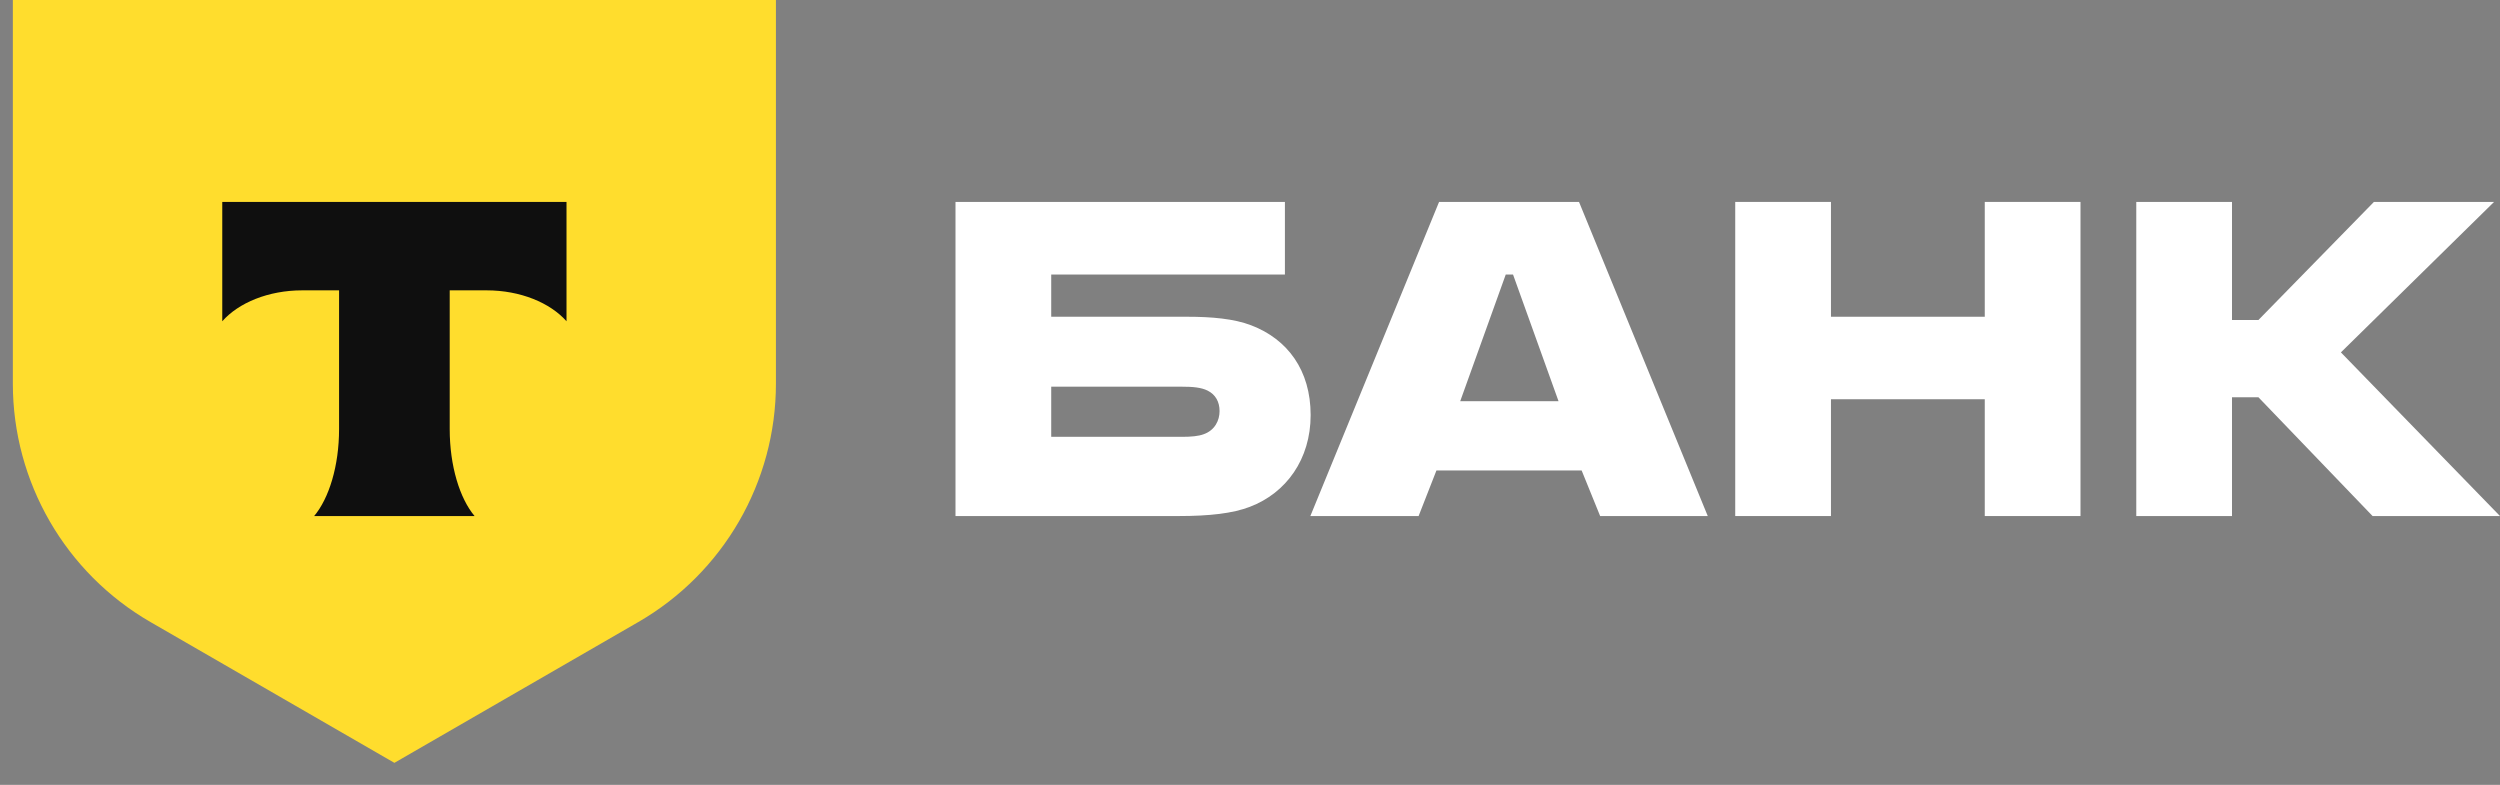
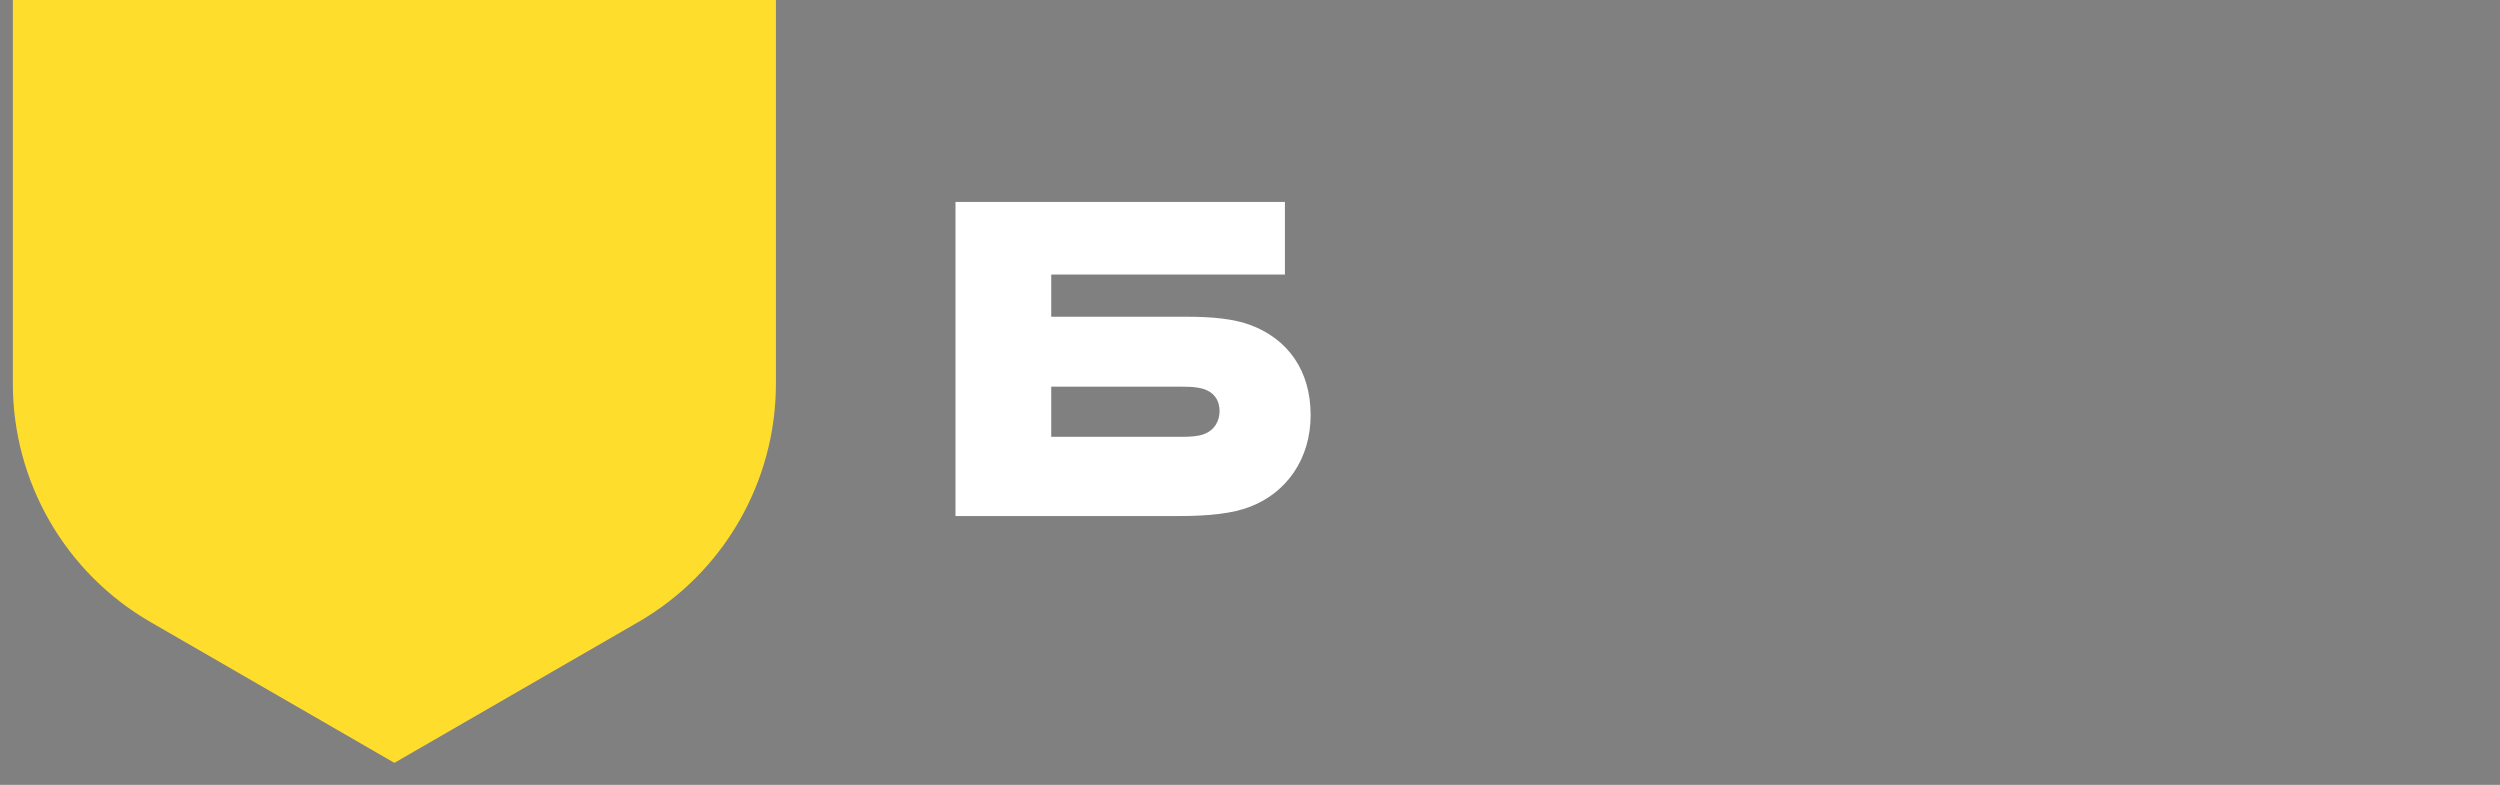
<svg xmlns="http://www.w3.org/2000/svg" width="86" height="27" viewBox="0 0 86 27" fill="none">
  <rect x="0" y="0" width="86" height="27" fill="#808080" stroke="none" />
  <path d="M43.042 11.191C42.452 10.964 41.68 10.896 40.84 10.896H36.162V9.443H44.201V6.946H32.869V17.752H40.545C41.612 17.752 42.407 17.661 42.997 17.434C44.246 16.957 45.086 15.799 45.086 14.278C45.086 12.735 44.291 11.668 43.042 11.191ZM41.407 14.937C41.226 15.005 40.976 15.027 40.658 15.027H36.162V13.302H40.658C41.022 13.302 41.317 13.325 41.544 13.438C41.816 13.575 41.953 13.824 41.953 14.142C41.953 14.46 41.794 14.8 41.407 14.937Z" fill="white" />
-   <path d="M54.318 6.946H49.504L45.076 17.752H48.8L49.413 16.185H54.409L55.045 17.752H58.747L54.318 6.946ZM50.231 13.802L51.798 9.443H52.048L53.614 13.802H50.231Z" fill="white" />
-   <path d="M62.985 13.734V17.752H59.692V6.946H62.985V10.896H68.276V6.946H71.569V17.752H68.276V13.734H62.985Z" fill="white" />
-   <path d="M76.781 13.665V17.752H73.488V6.946H76.781V11.009H77.689L81.663 6.946H85.796L80.527 12.122L86 17.752H81.617L77.689 13.665H76.781Z" fill="white" />
  <path d="M0.442 -0H26.692V13.197C26.692 16.581 24.887 19.707 21.956 21.399L13.567 26.242L5.178 21.399C2.247 19.707 0.442 16.581 0.442 13.197V-0Z" fill="#FFDD2D" />
-   <path fill-rule="evenodd" clip-rule="evenodd" d="M7.646 6.946V11.051C8.207 10.417 9.228 9.988 10.396 9.988H11.664V14.76C11.664 16.029 11.319 17.14 10.807 17.752H16.325C15.814 17.14 15.47 16.03 15.47 14.762V9.988H16.738C17.905 9.988 18.926 10.417 19.488 11.051V6.946H7.646Z" fill="#0F0F0F" />
</svg>